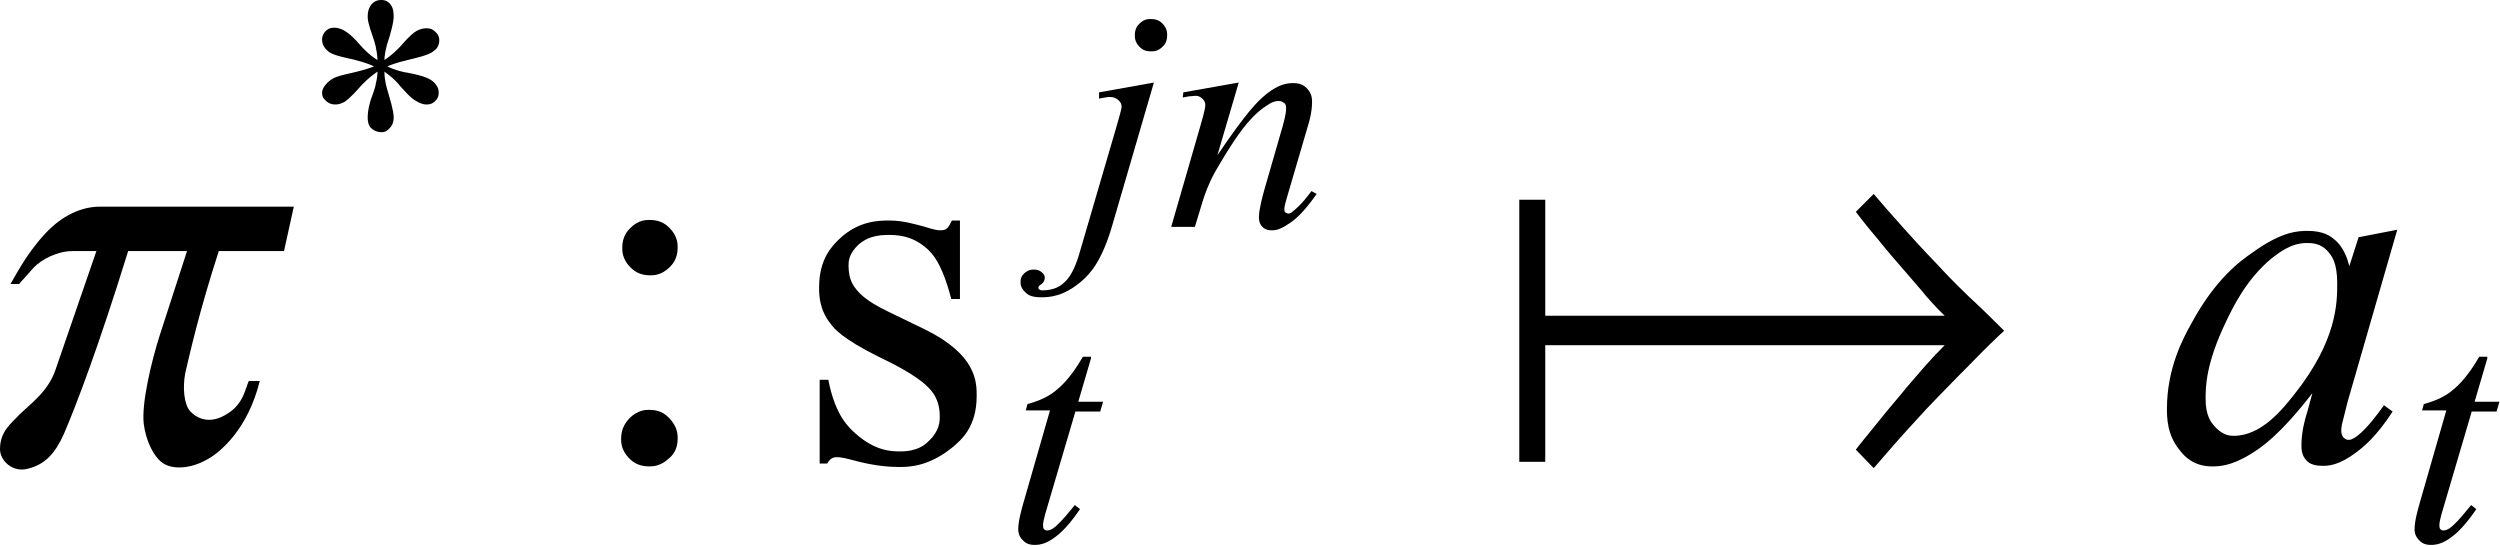
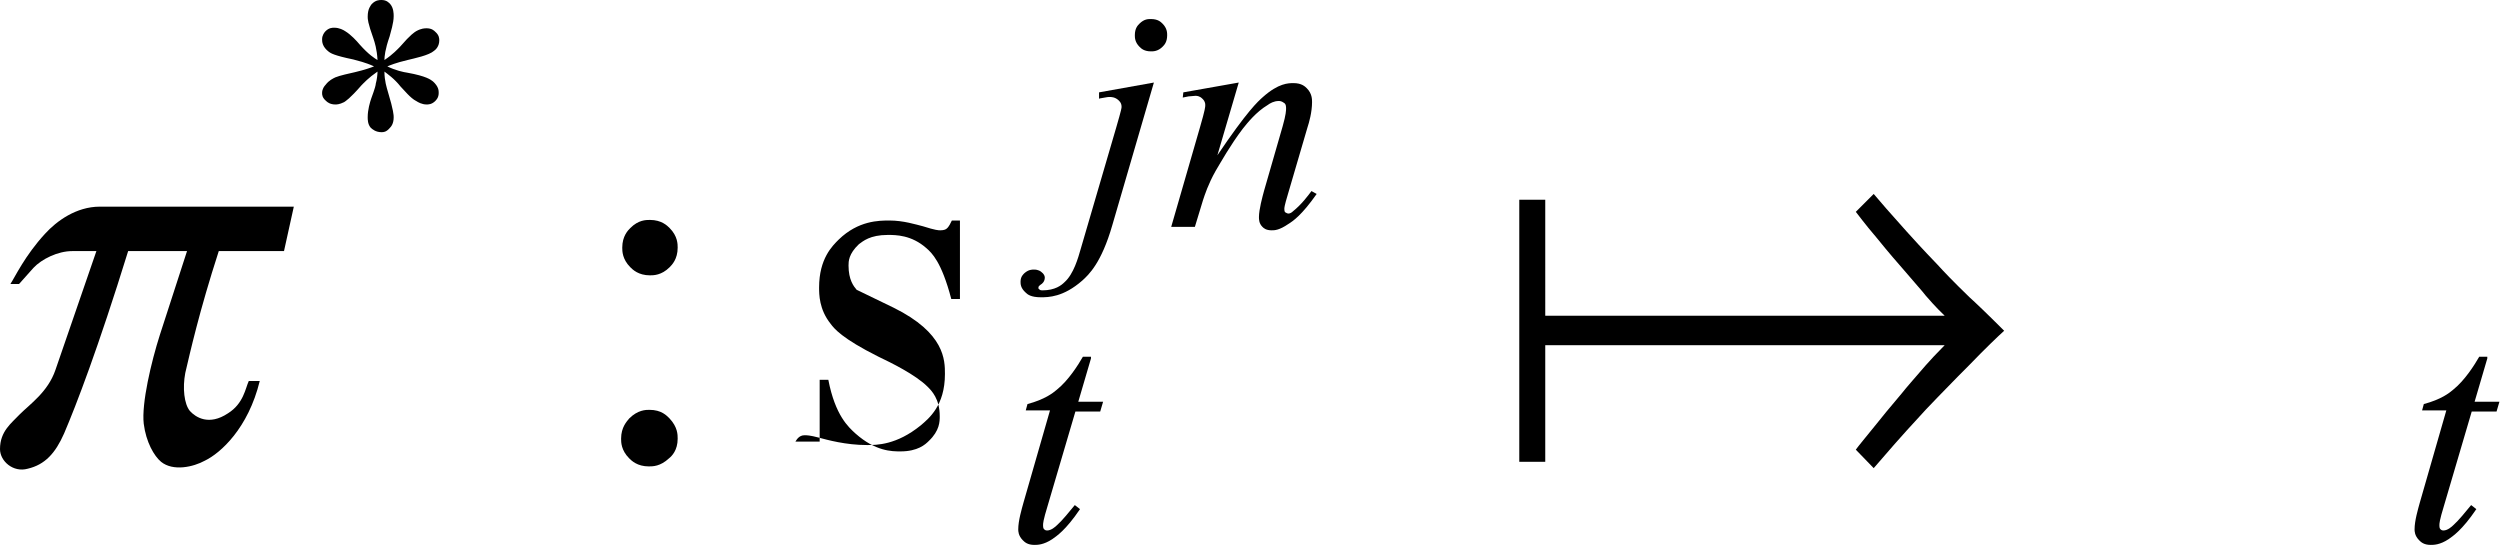
<svg xmlns="http://www.w3.org/2000/svg" version="1.1" id="レイヤー_1" x="0px" y="0px" viewBox="0 0 43.31 9.46" style="enable-background:new 0 0 43.31 9.46;" xml:space="preserve">
  <g>
    <path d="M3.24,4.35L2.77,5.8C2.62,6.27,2.45,6.99,2.49,7.34C2.53,7.66,2.67,7.9,2.79,8c0.21,0.17,0.56,0.09,0.76-0.02   C3.82,7.85,4.3,7.42,4.5,6.6H4.31C4.25,6.73,4.22,6.99,3.95,7.16C3.62,7.38,3.39,7.23,3.29,7.12C3.19,7,3.16,6.72,3.21,6.46   C3.29,6.12,3.45,5.4,3.79,4.35h1.13l0.17-0.77H1.73c-0.41,0-0.75,0.25-0.95,0.47c-0.35,0.38-0.52,0.75-0.6,0.87h0.15l0.25-0.28   C0.72,4.49,1,4.35,1.25,4.35h0.42L0.96,6.41C0.83,6.79,0.52,7,0.34,7.18C0.2,7.33,0,7.47,0,7.78c0,0.21,0.23,0.41,0.48,0.34   c0.3-0.07,0.48-0.27,0.63-0.61c0.21-0.49,0.59-1.48,1.11-3.16H3.24z" />
    <path d="M6.54,1.04C6.53,0.85,6.49,0.73,6.47,0.67C6.37,0.39,6.37,0.33,6.37,0.29c0-0.14,0.05-0.19,0.07-0.22C6.51,0,6.57,0,6.61,0   c0.09,0,0.13,0.05,0.15,0.07c0.06,0.07,0.06,0.17,0.06,0.21c0,0.12-0.05,0.27-0.07,0.35C6.67,0.86,6.66,0.98,6.66,1.04   c0.15-0.1,0.23-0.19,0.27-0.23c0.19-0.22,0.25-0.25,0.28-0.27C7.3,0.49,7.36,0.49,7.39,0.49c0.09,0,0.13,0.04,0.15,0.06   C7.61,0.61,7.61,0.67,7.61,0.7c0,0.1-0.06,0.16-0.09,0.18C7.43,0.96,7.18,1.01,7.06,1.04C6.85,1.09,6.76,1.13,6.71,1.15   c0.14,0.07,0.28,0.1,0.35,0.11c0.33,0.06,0.4,0.12,0.44,0.15c0.1,0.09,0.1,0.16,0.1,0.2c0,0.08-0.04,0.12-0.06,0.14   C7.48,1.81,7.42,1.81,7.39,1.81c-0.08,0-0.15-0.04-0.18-0.06C7.11,1.7,7,1.56,6.94,1.5C6.83,1.36,6.71,1.28,6.66,1.24   C6.66,1.4,6.7,1.52,6.72,1.59c0.1,0.33,0.1,0.41,0.1,0.44c0,0.11-0.04,0.16-0.07,0.19C6.69,2.29,6.64,2.29,6.61,2.29   c-0.1,0-0.16-0.05-0.19-0.08C6.37,2.15,6.37,2.07,6.37,2.03c0-0.13,0.04-0.26,0.06-0.32C6.5,1.52,6.51,1.47,6.51,1.45   c0.02-0.07,0.03-0.16,0.03-0.21C6.38,1.35,6.3,1.44,6.26,1.48c-0.2,0.23-0.27,0.27-0.3,0.29C5.88,1.81,5.83,1.81,5.81,1.81   c-0.09,0-0.14-0.04-0.16-0.06C5.58,1.69,5.58,1.64,5.58,1.61c0-0.07,0.04-0.12,0.06-0.14c0.06-0.08,0.13-0.11,0.17-0.13   c0.07-0.03,0.25-0.07,0.34-0.09c0.17-0.04,0.28-0.08,0.33-0.1c-0.15-0.07-0.29-0.1-0.36-0.12C5.78,0.96,5.73,0.92,5.7,0.9   C5.58,0.81,5.58,0.72,5.58,0.68c0-0.07,0.04-0.12,0.06-0.14C5.7,0.48,5.76,0.48,5.79,0.48c0.09,0,0.16,0.04,0.19,0.06   c0.1,0.06,0.2,0.17,0.25,0.23C6.39,0.95,6.49,1.01,6.54,1.04z" />
    <path d="M11.25,7.1c0.21,0,0.3,0.1,0.35,0.15c0.14,0.15,0.14,0.28,0.14,0.35c0,0.2-0.1,0.3-0.15,0.34   c-0.15,0.14-0.28,0.14-0.35,0.14c-0.2,0-0.3-0.1-0.34-0.14c-0.14-0.14-0.14-0.28-0.14-0.34c0-0.2,0.1-0.3,0.14-0.35   C11.05,7.1,11.19,7.1,11.25,7.1z M11.26,3.81c0.2,0,0.3,0.1,0.34,0.14c0.14,0.14,0.14,0.28,0.14,0.34c0,0.2-0.1,0.3-0.14,0.34   c-0.14,0.14-0.28,0.14-0.34,0.14c-0.2,0-0.3-0.1-0.34-0.14c-0.14-0.14-0.14-0.28-0.14-0.34c0-0.2,0.1-0.3,0.14-0.34   C11.06,3.81,11.19,3.81,11.26,3.81z" />
-     <path d="M16.63,3.81v1.37h-0.15c-0.17-0.65-0.34-0.8-0.43-0.88c-0.26-0.23-0.53-0.23-0.67-0.23c-0.31,0-0.43,0.11-0.5,0.16   C14.7,4.4,14.7,4.53,14.7,4.6c0,0.25,0.09,0.36,0.14,0.42c0.14,0.18,0.41,0.31,0.55,0.38l0.64,0.31c0.89,0.44,0.89,0.91,0.89,1.15   c0,0.55-0.28,0.77-0.42,0.89c-0.42,0.34-0.76,0.34-0.93,0.34c-0.37,0-0.69-0.09-0.84-0.13c-0.15-0.04-0.21-0.04-0.24-0.04   c-0.1,0-0.14,0.08-0.16,0.11H14.2V6.58h0.15c0.12,0.62,0.35,0.82,0.47,0.93c0.35,0.31,0.63,0.31,0.78,0.31   c0.3,0,0.43-0.12,0.49-0.18c0.19-0.18,0.19-0.34,0.19-0.43c0-0.3-0.14-0.44-0.21-0.51c-0.21-0.21-0.64-0.42-0.85-0.52   c-0.64-0.32-0.77-0.49-0.83-0.57c-0.2-0.25-0.2-0.51-0.2-0.63c0-0.5,0.23-0.72,0.34-0.83c0.34-0.33,0.7-0.33,0.88-0.33   c0.24,0,0.46,0.07,0.58,0.1c0.22,0.07,0.27,0.07,0.3,0.07c0.07,0,0.1-0.02,0.11-0.03c0.04-0.03,0.07-0.1,0.09-0.14H16.63z" />
+     <path d="M16.63,3.81v1.37h-0.15c-0.17-0.65-0.34-0.8-0.43-0.88c-0.26-0.23-0.53-0.23-0.67-0.23c-0.31,0-0.43,0.11-0.5,0.16   C14.7,4.4,14.7,4.53,14.7,4.6c0,0.25,0.09,0.36,0.14,0.42l0.64,0.31c0.89,0.44,0.89,0.91,0.89,1.15   c0,0.55-0.28,0.77-0.42,0.89c-0.42,0.34-0.76,0.34-0.93,0.34c-0.37,0-0.69-0.09-0.84-0.13c-0.15-0.04-0.21-0.04-0.24-0.04   c-0.1,0-0.14,0.08-0.16,0.11H14.2V6.58h0.15c0.12,0.62,0.35,0.82,0.47,0.93c0.35,0.31,0.63,0.31,0.78,0.31   c0.3,0,0.43-0.12,0.49-0.18c0.19-0.18,0.19-0.34,0.19-0.43c0-0.3-0.14-0.44-0.21-0.51c-0.21-0.21-0.64-0.42-0.85-0.52   c-0.64-0.32-0.77-0.49-0.83-0.57c-0.2-0.25-0.2-0.51-0.2-0.63c0-0.5,0.23-0.72,0.34-0.83c0.34-0.33,0.7-0.33,0.88-0.33   c0.24,0,0.46,0.07,0.58,0.1c0.22,0.07,0.27,0.07,0.3,0.07c0.07,0,0.1-0.02,0.11-0.03c0.04-0.03,0.07-0.1,0.09-0.14H16.63z" />
    <path d="M18.9,6.21l-0.22,0.75h0.43l-0.05,0.17h-0.43l-0.48,1.63c-0.08,0.26-0.08,0.31-0.08,0.34c0,0.05,0.01,0.06,0.02,0.07   c0.02,0.02,0.04,0.02,0.05,0.02c0.07,0,0.14-0.06,0.18-0.1c0.07-0.06,0.22-0.24,0.3-0.34l0.09,0.07c-0.25,0.37-0.41,0.47-0.48,0.52   c-0.15,0.1-0.26,0.1-0.31,0.1c-0.12,0-0.17-0.05-0.2-0.08c-0.08-0.08-0.08-0.16-0.08-0.19c0-0.15,0.06-0.35,0.09-0.46l0.46-1.6   h-0.42l0.03-0.11c0.3-0.08,0.44-0.19,0.51-0.25c0.2-0.16,0.37-0.43,0.45-0.57H18.9z" />
    <path d="M19.99,1.43L19.27,3.9c-0.19,0.66-0.41,0.86-0.52,0.96c-0.33,0.29-0.59,0.29-0.72,0.29c-0.17,0-0.23-0.05-0.26-0.08   c-0.09-0.08-0.09-0.15-0.09-0.19c0-0.09,0.05-0.13,0.07-0.15c0.07-0.06,0.13-0.06,0.16-0.06c0.08,0,0.12,0.03,0.14,0.05   c0.05,0.04,0.05,0.08,0.05,0.09c0,0.07-0.05,0.11-0.07,0.12c-0.04,0.03-0.04,0.04-0.04,0.05L17.99,5c0.01,0.01,0.02,0.01,0.02,0.02   c0.02,0.01,0.04,0.01,0.05,0.01c0.22,0,0.33-0.09,0.38-0.14c0.16-0.14,0.24-0.43,0.28-0.57l0.62-2.12   c0.09-0.31,0.09-0.33,0.09-0.35c0-0.07-0.04-0.1-0.06-0.12c-0.06-0.05-0.12-0.05-0.15-0.05c-0.04,0-0.07,0.01-0.08,0.01   c-0.04,0.01-0.08,0.01-0.1,0.02V1.6L19.99,1.43z M19.94,0.33c0.12,0,0.17,0.05,0.2,0.08c0.08,0.08,0.08,0.16,0.08,0.2   c0,0.12-0.05,0.17-0.08,0.2c-0.08,0.08-0.16,0.08-0.2,0.08c-0.12,0-0.17-0.05-0.2-0.08c-0.08-0.08-0.08-0.16-0.08-0.2   c0-0.12,0.05-0.17,0.08-0.2c0.08-0.08,0.15-0.08,0.19-0.08H19.94z" />
    <path d="M21.46,1.43l-0.37,1.26c0.52-0.77,0.7-0.93,0.79-1.01c0.27-0.24,0.44-0.24,0.53-0.24c0.14,0,0.2,0.06,0.23,0.09   c0.09,0.09,0.09,0.19,0.09,0.24c0,0.17-0.05,0.35-0.08,0.44l-0.34,1.16c-0.06,0.2-0.06,0.23-0.06,0.25c0,0.04,0.01,0.06,0.02,0.06   C22.3,3.7,22.32,3.7,22.32,3.7c0.03,0,0.06-0.02,0.08-0.04c0.15-0.12,0.26-0.27,0.32-0.35l0.09,0.05   c-0.26,0.37-0.41,0.47-0.49,0.52c-0.16,0.11-0.24,0.11-0.29,0.11c-0.1,0-0.14-0.04-0.16-0.06c-0.06-0.06-0.06-0.13-0.06-0.17   c0-0.13,0.06-0.35,0.09-0.46l0.32-1.11c0.06-0.21,0.06-0.28,0.06-0.32c0-0.06-0.02-0.08-0.04-0.09c-0.04-0.03-0.07-0.03-0.09-0.03   c-0.08,0-0.15,0.04-0.19,0.07c-0.2,0.12-0.35,0.31-0.43,0.41c-0.22,0.29-0.38,0.58-0.47,0.73c-0.13,0.23-0.19,0.42-0.22,0.51   l-0.14,0.46h-0.41l0.5-1.73c0.09-0.31,0.09-0.35,0.09-0.38c0-0.06-0.03-0.09-0.05-0.11c-0.05-0.05-0.1-0.05-0.12-0.05   c-0.03,0-0.09,0.01-0.12,0.01l-0.1,0.02L20.5,1.6L21.46,1.43z" />
    <path d="M43.09,6.21l-0.22,0.75h0.43l-0.05,0.17h-0.43l-0.48,1.63c-0.08,0.26-0.08,0.31-0.08,0.34c0,0.05,0.01,0.06,0.02,0.07   c0.02,0.02,0.04,0.02,0.05,0.02c0.07,0,0.14-0.06,0.18-0.1c0.07-0.06,0.22-0.24,0.3-0.34l0.09,0.07c-0.25,0.37-0.41,0.47-0.48,0.52   c-0.15,0.1-0.26,0.1-0.31,0.1c-0.12,0-0.17-0.05-0.2-0.08c-0.08-0.08-0.08-0.16-0.08-0.19c0-0.15,0.06-0.35,0.09-0.46l0.46-1.6   h-0.42l0.03-0.11c0.3-0.08,0.44-0.19,0.51-0.25c0.2-0.16,0.37-0.43,0.45-0.57H43.09z" />
-     <path d="M39.96,4.21c-0.28,0-0.49,0.18-0.6,0.26c-0.45,0.37-0.68,0.86-0.8,1.11c-0.35,0.73-0.35,1.13-0.35,1.33   c0,0.3,0.1,0.41,0.15,0.47c0.15,0.17,0.28,0.17,0.34,0.17c0.48,0,0.85-0.47,1.04-0.71c0.75-0.94,0.75-1.6,0.75-1.93   c0-0.37-0.1-0.48-0.15-0.54C40.21,4.21,40.05,4.21,39.96,4.21z M41.53,3.98l-0.86,2.98l-0.1,0.4c-0.01,0.06-0.01,0.08-0.01,0.1   c0,0.07,0.03,0.11,0.04,0.12c0.04,0.04,0.07,0.04,0.09,0.04c0.06,0,0.12-0.05,0.15-0.07c0.17-0.13,0.36-0.39,0.46-0.53l0.15,0.11   c-0.3,0.46-0.52,0.62-0.62,0.7c-0.32,0.24-0.5,0.24-0.59,0.24c-0.19,0-0.25-0.06-0.28-0.09c-0.09-0.09-0.09-0.21-0.09-0.27   c0-0.22,0.06-0.45,0.1-0.57l0.09-0.33c-0.58,0.75-0.9,0.95-1.06,1.05c-0.35,0.22-0.57,0.22-0.68,0.22c-0.32,0-0.48-0.18-0.55-0.27   c-0.23-0.27-0.23-0.58-0.23-0.73c0-0.7,0.28-1.22,0.42-1.47c0.42-0.78,0.85-1.09,1.07-1.24c0.51-0.37,0.8-0.37,0.95-0.37   c0.27,0,0.39,0.09,0.45,0.14c0.18,0.14,0.24,0.36,0.27,0.47l0.16-0.5L41.53,3.98z" />
    <path d="M34.72,5.73c-0.31-0.31-0.5-0.49-0.6-0.58c-0.28-0.27-0.46-0.46-0.55-0.56c-0.27-0.28-0.45-0.48-0.54-0.58   c-0.27-0.3-0.47-0.53-0.57-0.65l-0.31,0.31c0.16,0.21,0.3,0.38,0.37,0.46c0.21,0.26,0.36,0.43,0.43,0.51   c0.22,0.26,0.35,0.4,0.41,0.48c0.19,0.22,0.28,0.3,0.33,0.35h-6.92V3.46h-0.45v4.54h0.45V5.98h6.92c-0.13,0.13-0.26,0.27-0.33,0.35   c-0.19,0.22-0.34,0.39-0.41,0.48c-0.22,0.26-0.36,0.43-0.43,0.52c-0.21,0.26-0.32,0.39-0.37,0.46l0.31,0.32   c0.3-0.35,0.48-0.55,0.57-0.65c0.27-0.3,0.45-0.49,0.54-0.58c0.27-0.28,0.46-0.47,0.55-0.56C34.4,6.03,34.61,5.83,34.72,5.73z" />
  </g>
</svg>